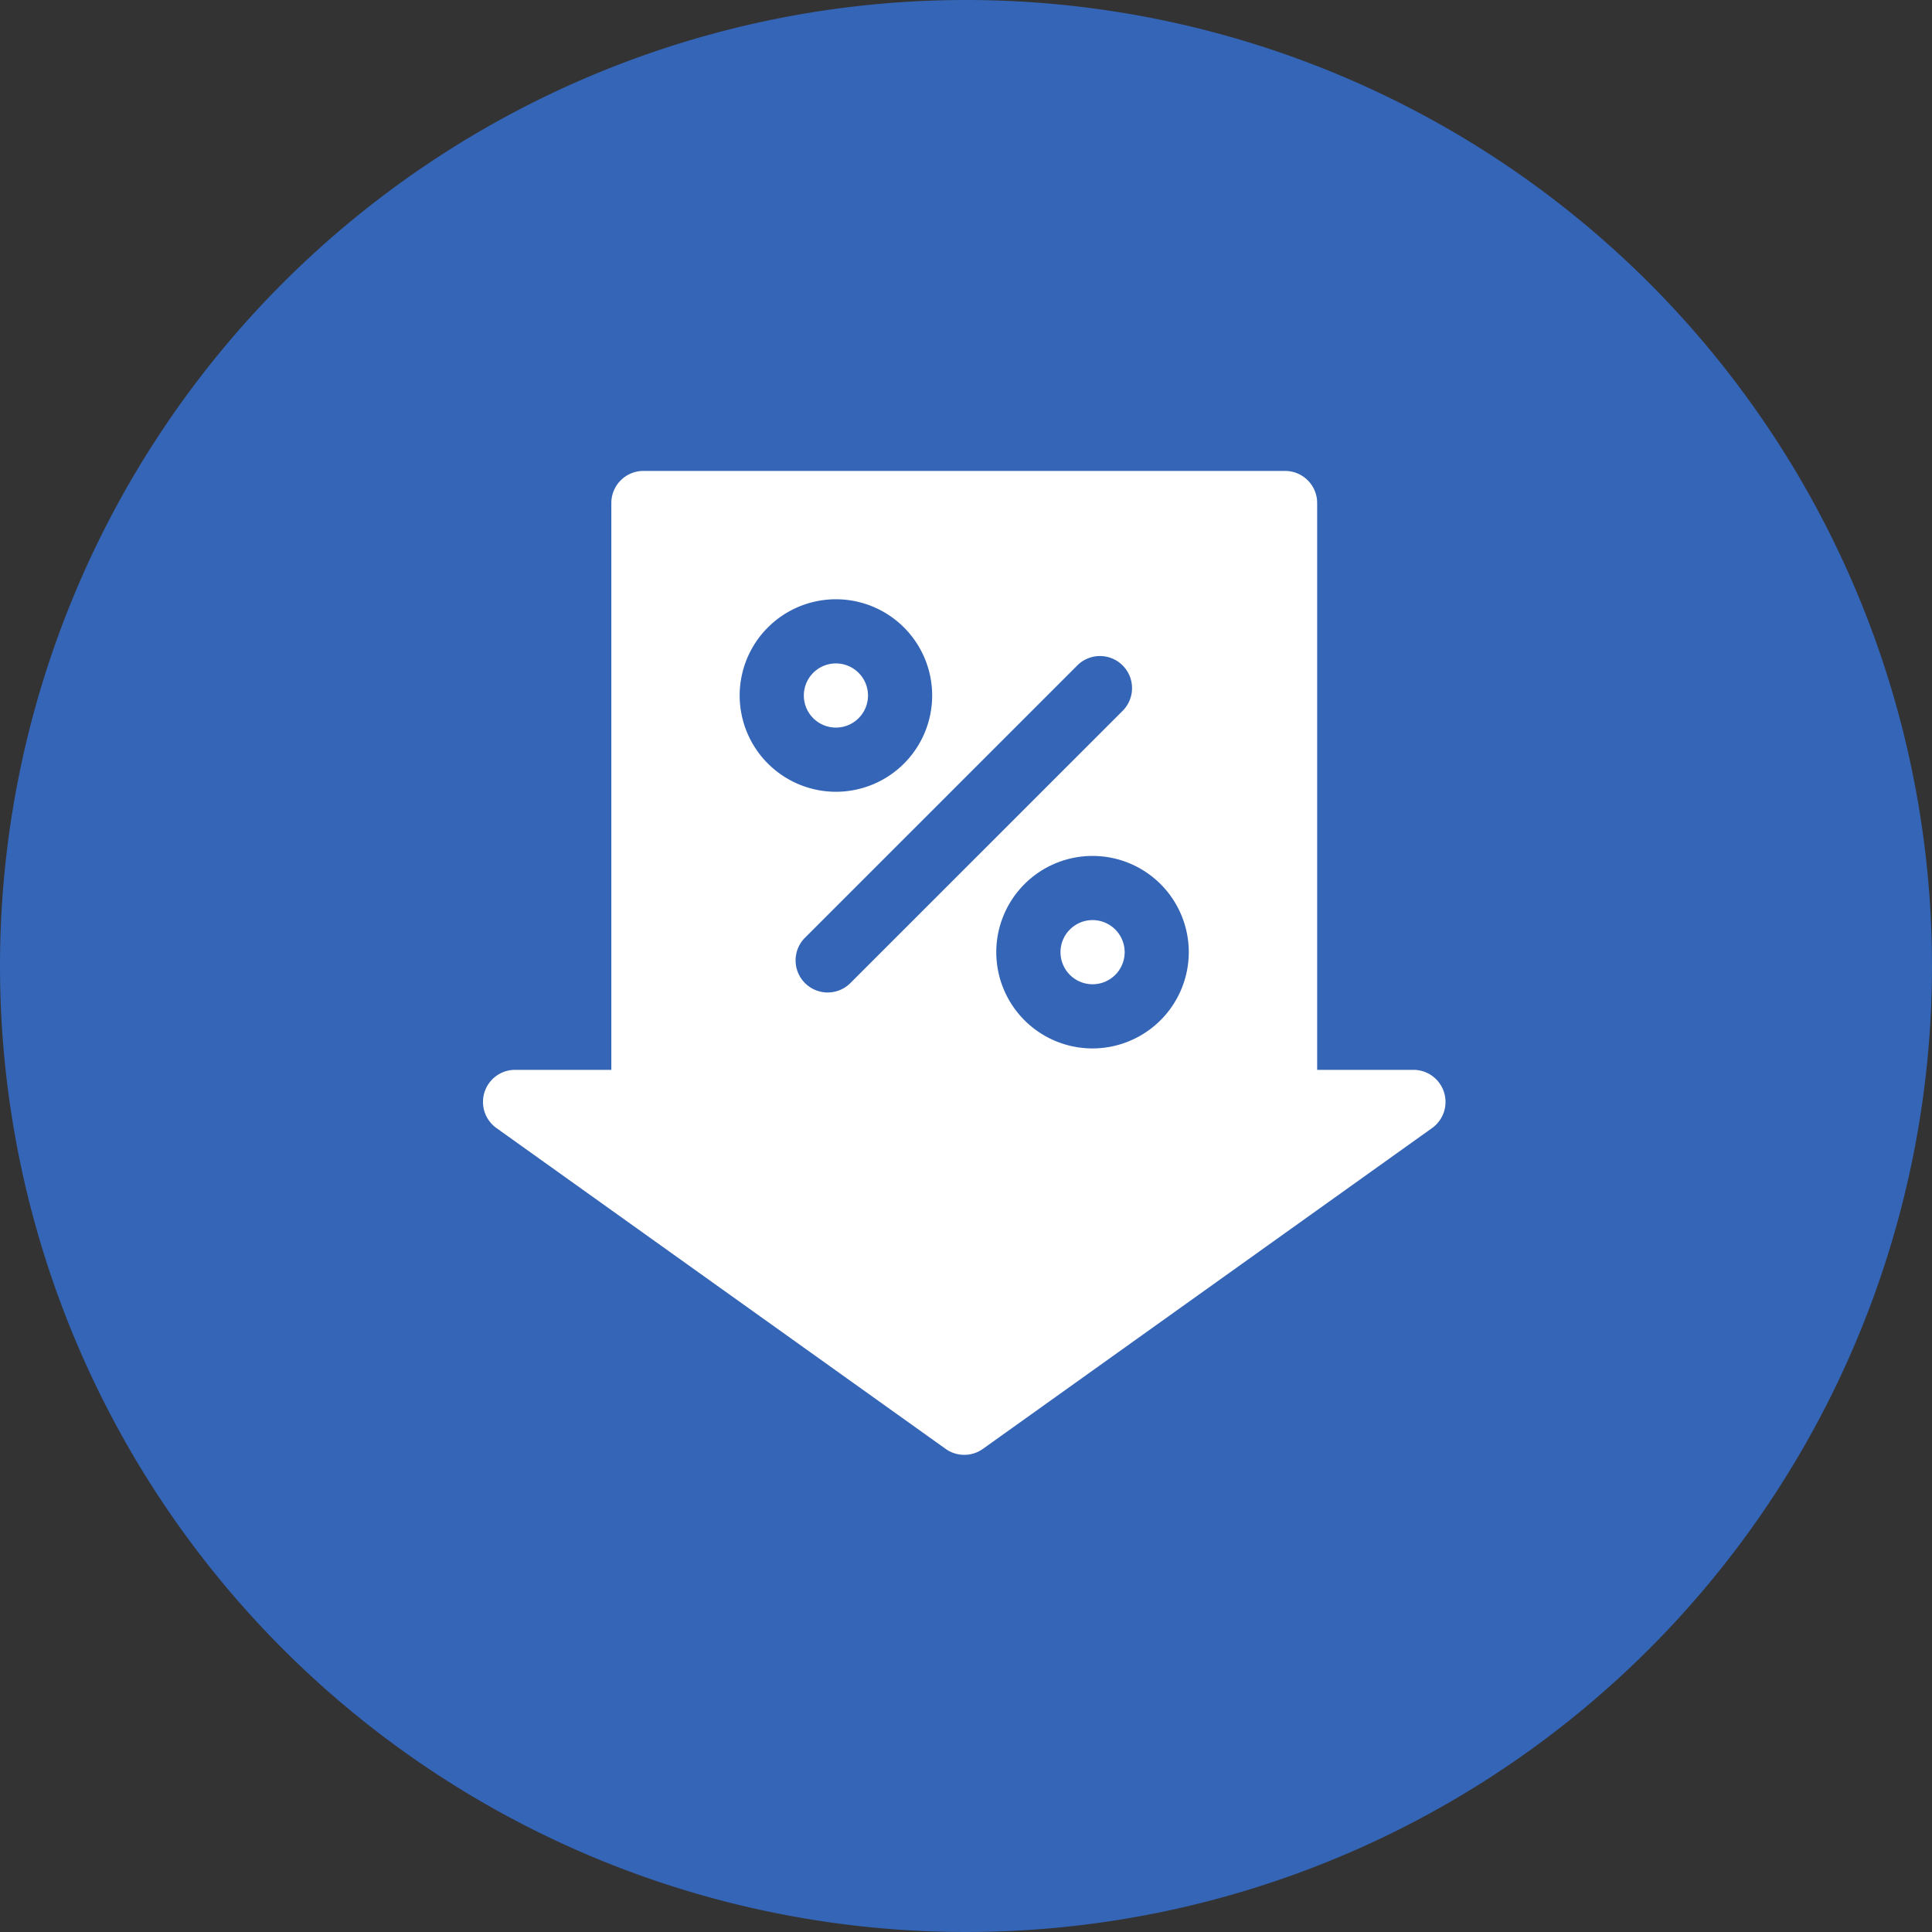
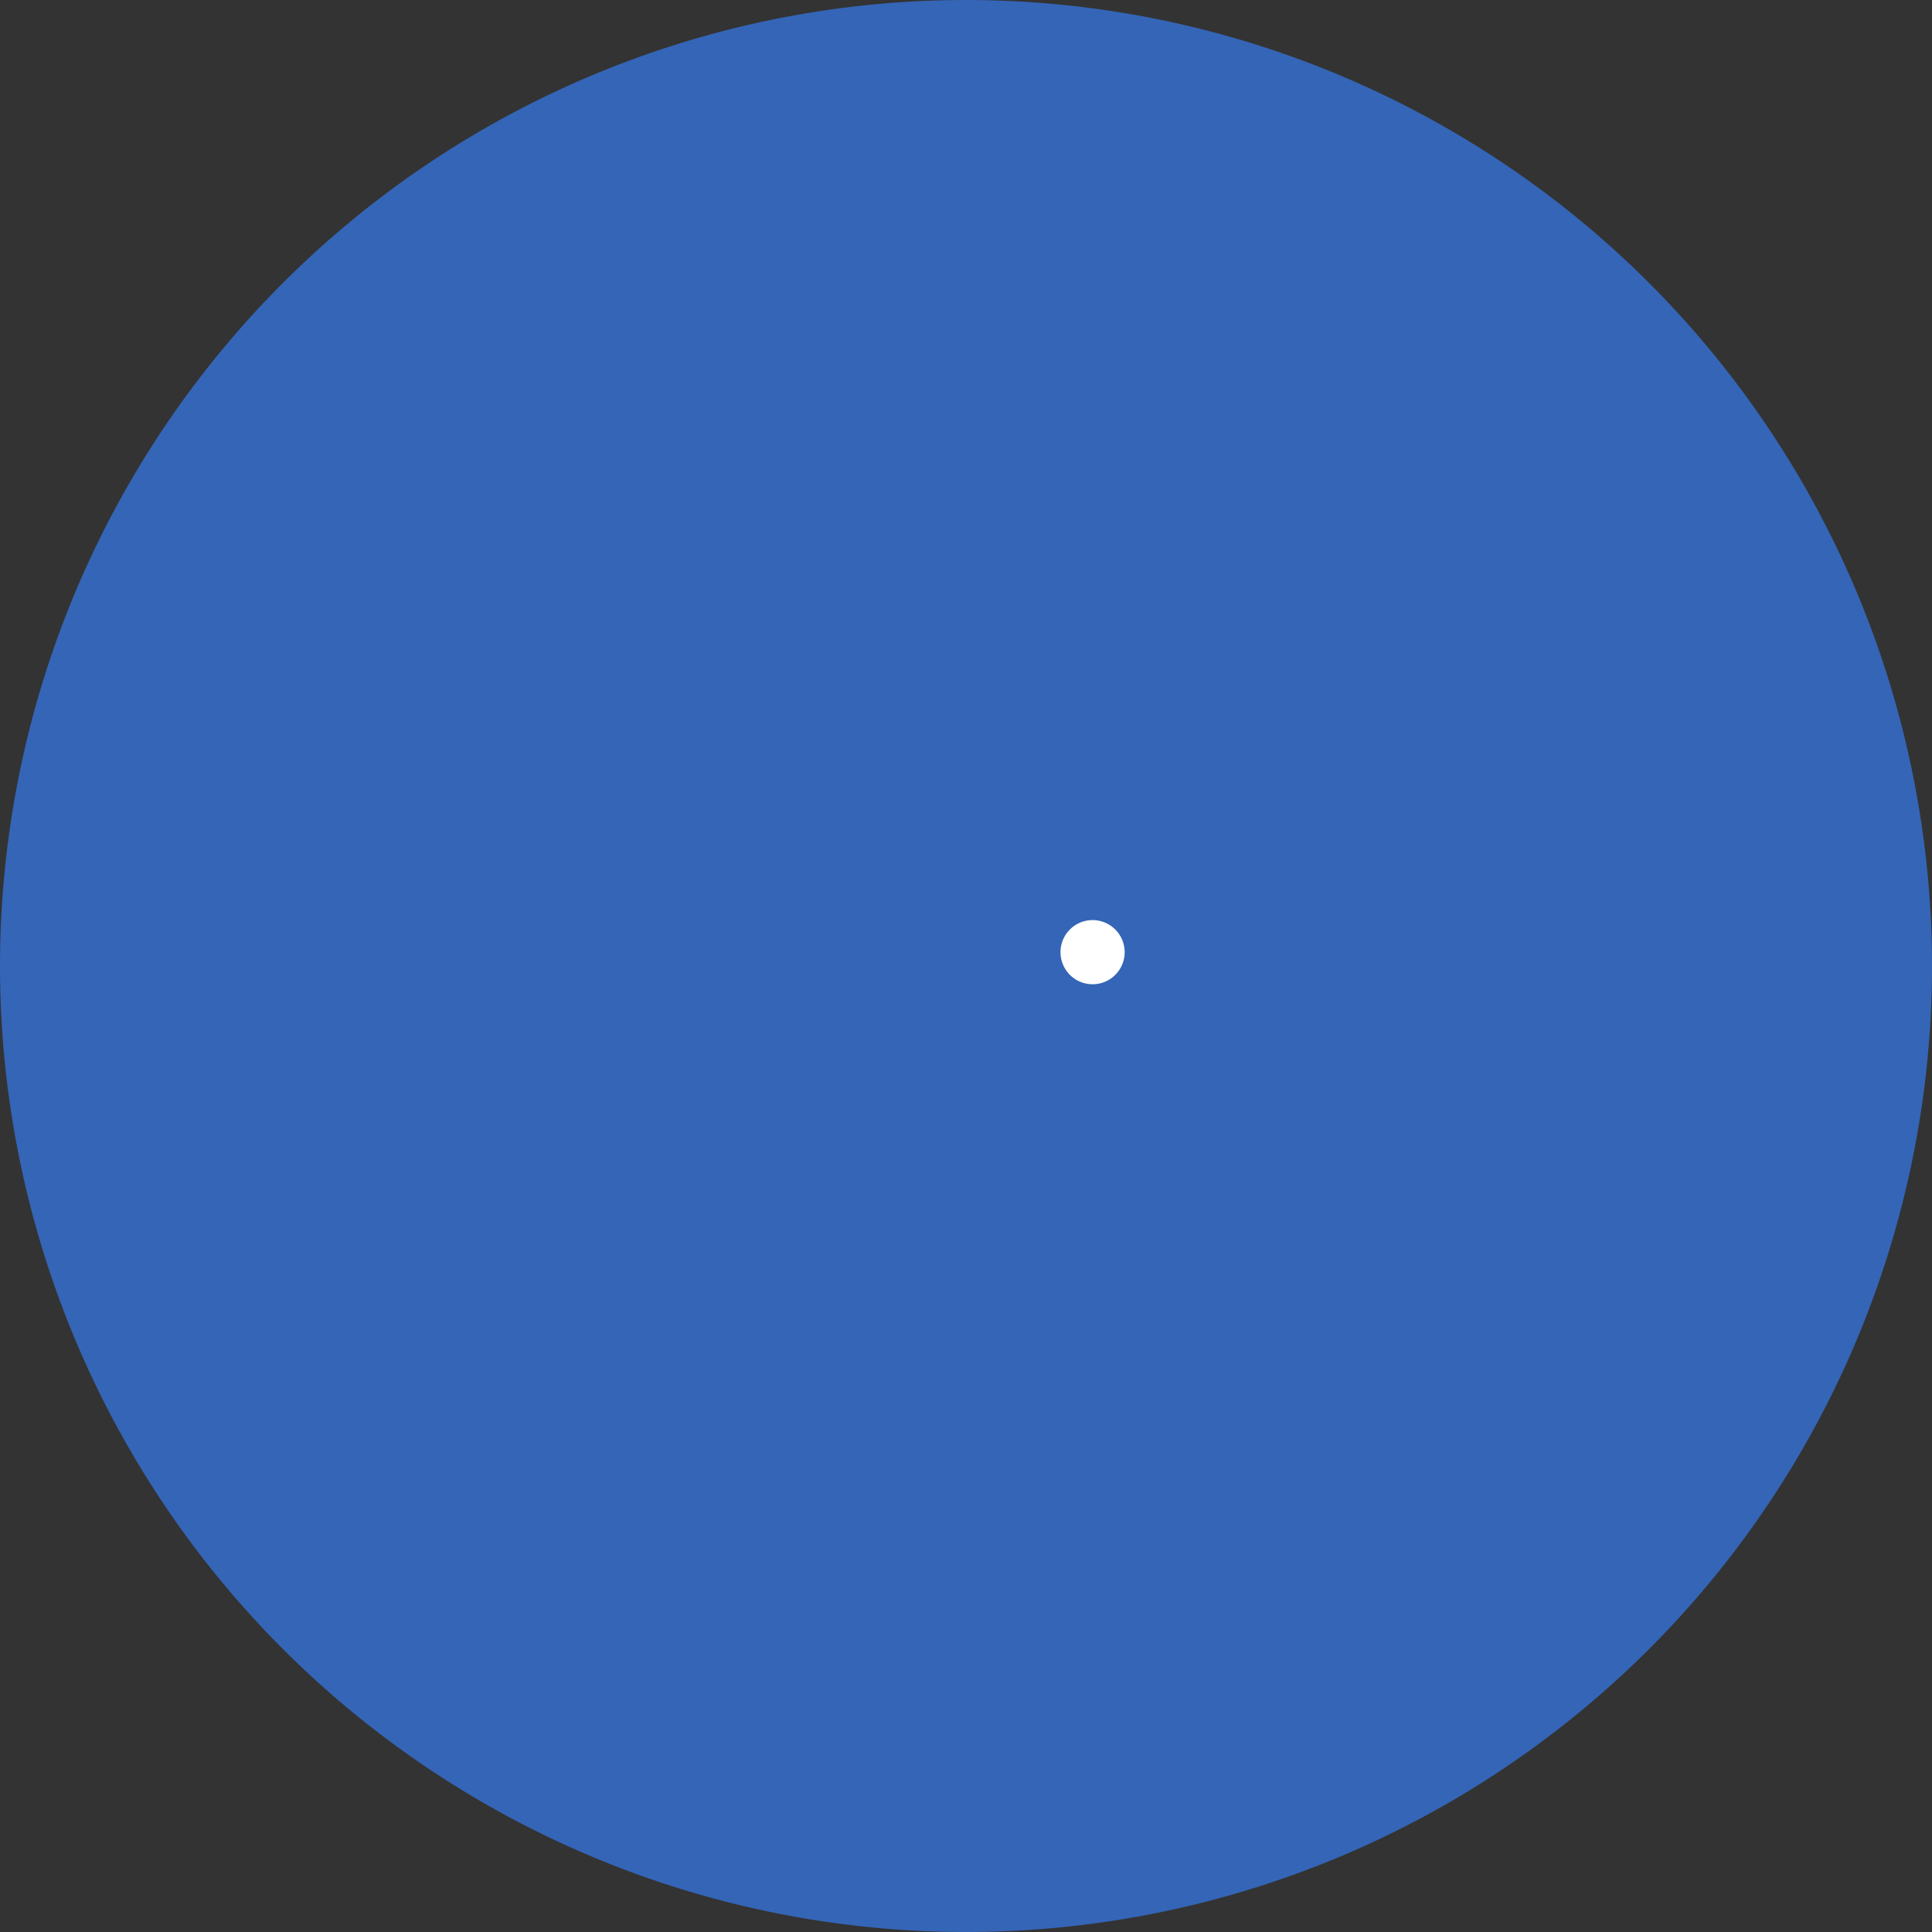
<svg xmlns="http://www.w3.org/2000/svg" width="160" height="160" viewBox="0 0 160 160">
  <rect x="0" y="0" width="160" height="160" fill="#333333" stroke="none" />
  <g id="グループ_3785" data-name="グループ 3785" transform="translate(-830 -16265)">
    <path id="パス_5248" data-name="パス 5248" d="M80,0A80,80,0,1,1,0,80,80,80,0,0,1,80,0Z" transform="translate(830 16265)" fill="#3465b7" />
    <g id="discount-svgrepo-com" transform="translate(864.434 16304)">
      <g id="グループ_2942" data-name="グループ 2942" transform="translate(53.392 37.198)">
        <g id="グループ_2941" data-name="グループ 2941">
          <path id="パス_3107" data-name="パス 3107" d="M308.743,233.739A2.657,2.657,0,1,0,311.4,236.4,2.66,2.66,0,0,0,308.743,233.739Z" transform="translate(-306.086 -233.739)" fill="#fff" />
        </g>
      </g>
      <g id="グループ_2944" data-name="グループ 2944" transform="translate(5.566)">
        <g id="グループ_2943" data-name="グループ 2943" transform="translate(0)">
-           <path id="パス_3108" data-name="パス 3108" d="M85.15,51.443A2.657,2.657,0,0,0,82.619,49.6H74.648V2.657A2.658,2.658,0,0,0,71.991,0H18.851a2.658,2.658,0,0,0-2.657,2.657V49.6H8.223a2.657,2.657,0,0,0-1.545,4.819l37.2,26.57a2.659,2.659,0,0,0,3.09,0l37.2-26.57A2.661,2.661,0,0,0,85.15,51.443ZM26.822,18.6a7.971,7.971,0,1,1,7.971,7.971A7.98,7.98,0,0,1,26.822,18.6Zm9.2,23.782a2.657,2.657,0,1,1-3.757-3.757L54.814,16.077a2.657,2.657,0,0,1,3.757,3.757Zm20.023,5.445a7.971,7.971,0,1,1,7.971-7.971A7.98,7.98,0,0,1,56.049,47.826Z" transform="translate(-5.566)" fill="#fff" />
-         </g>
+           </g>
      </g>
      <g id="グループ_2946" data-name="グループ 2946" transform="translate(32.136 15.942)">
        <g id="グループ_2945" data-name="グループ 2945">
-           <path id="パス_3109" data-name="パス 3109" d="M175.178,100.174a2.657,2.657,0,1,0,2.657,2.657A2.66,2.66,0,0,0,175.178,100.174Z" transform="translate(-172.521 -100.174)" fill="#fff" />
-         </g>
+           </g>
      </g>
    </g>
  </g>
</svg>